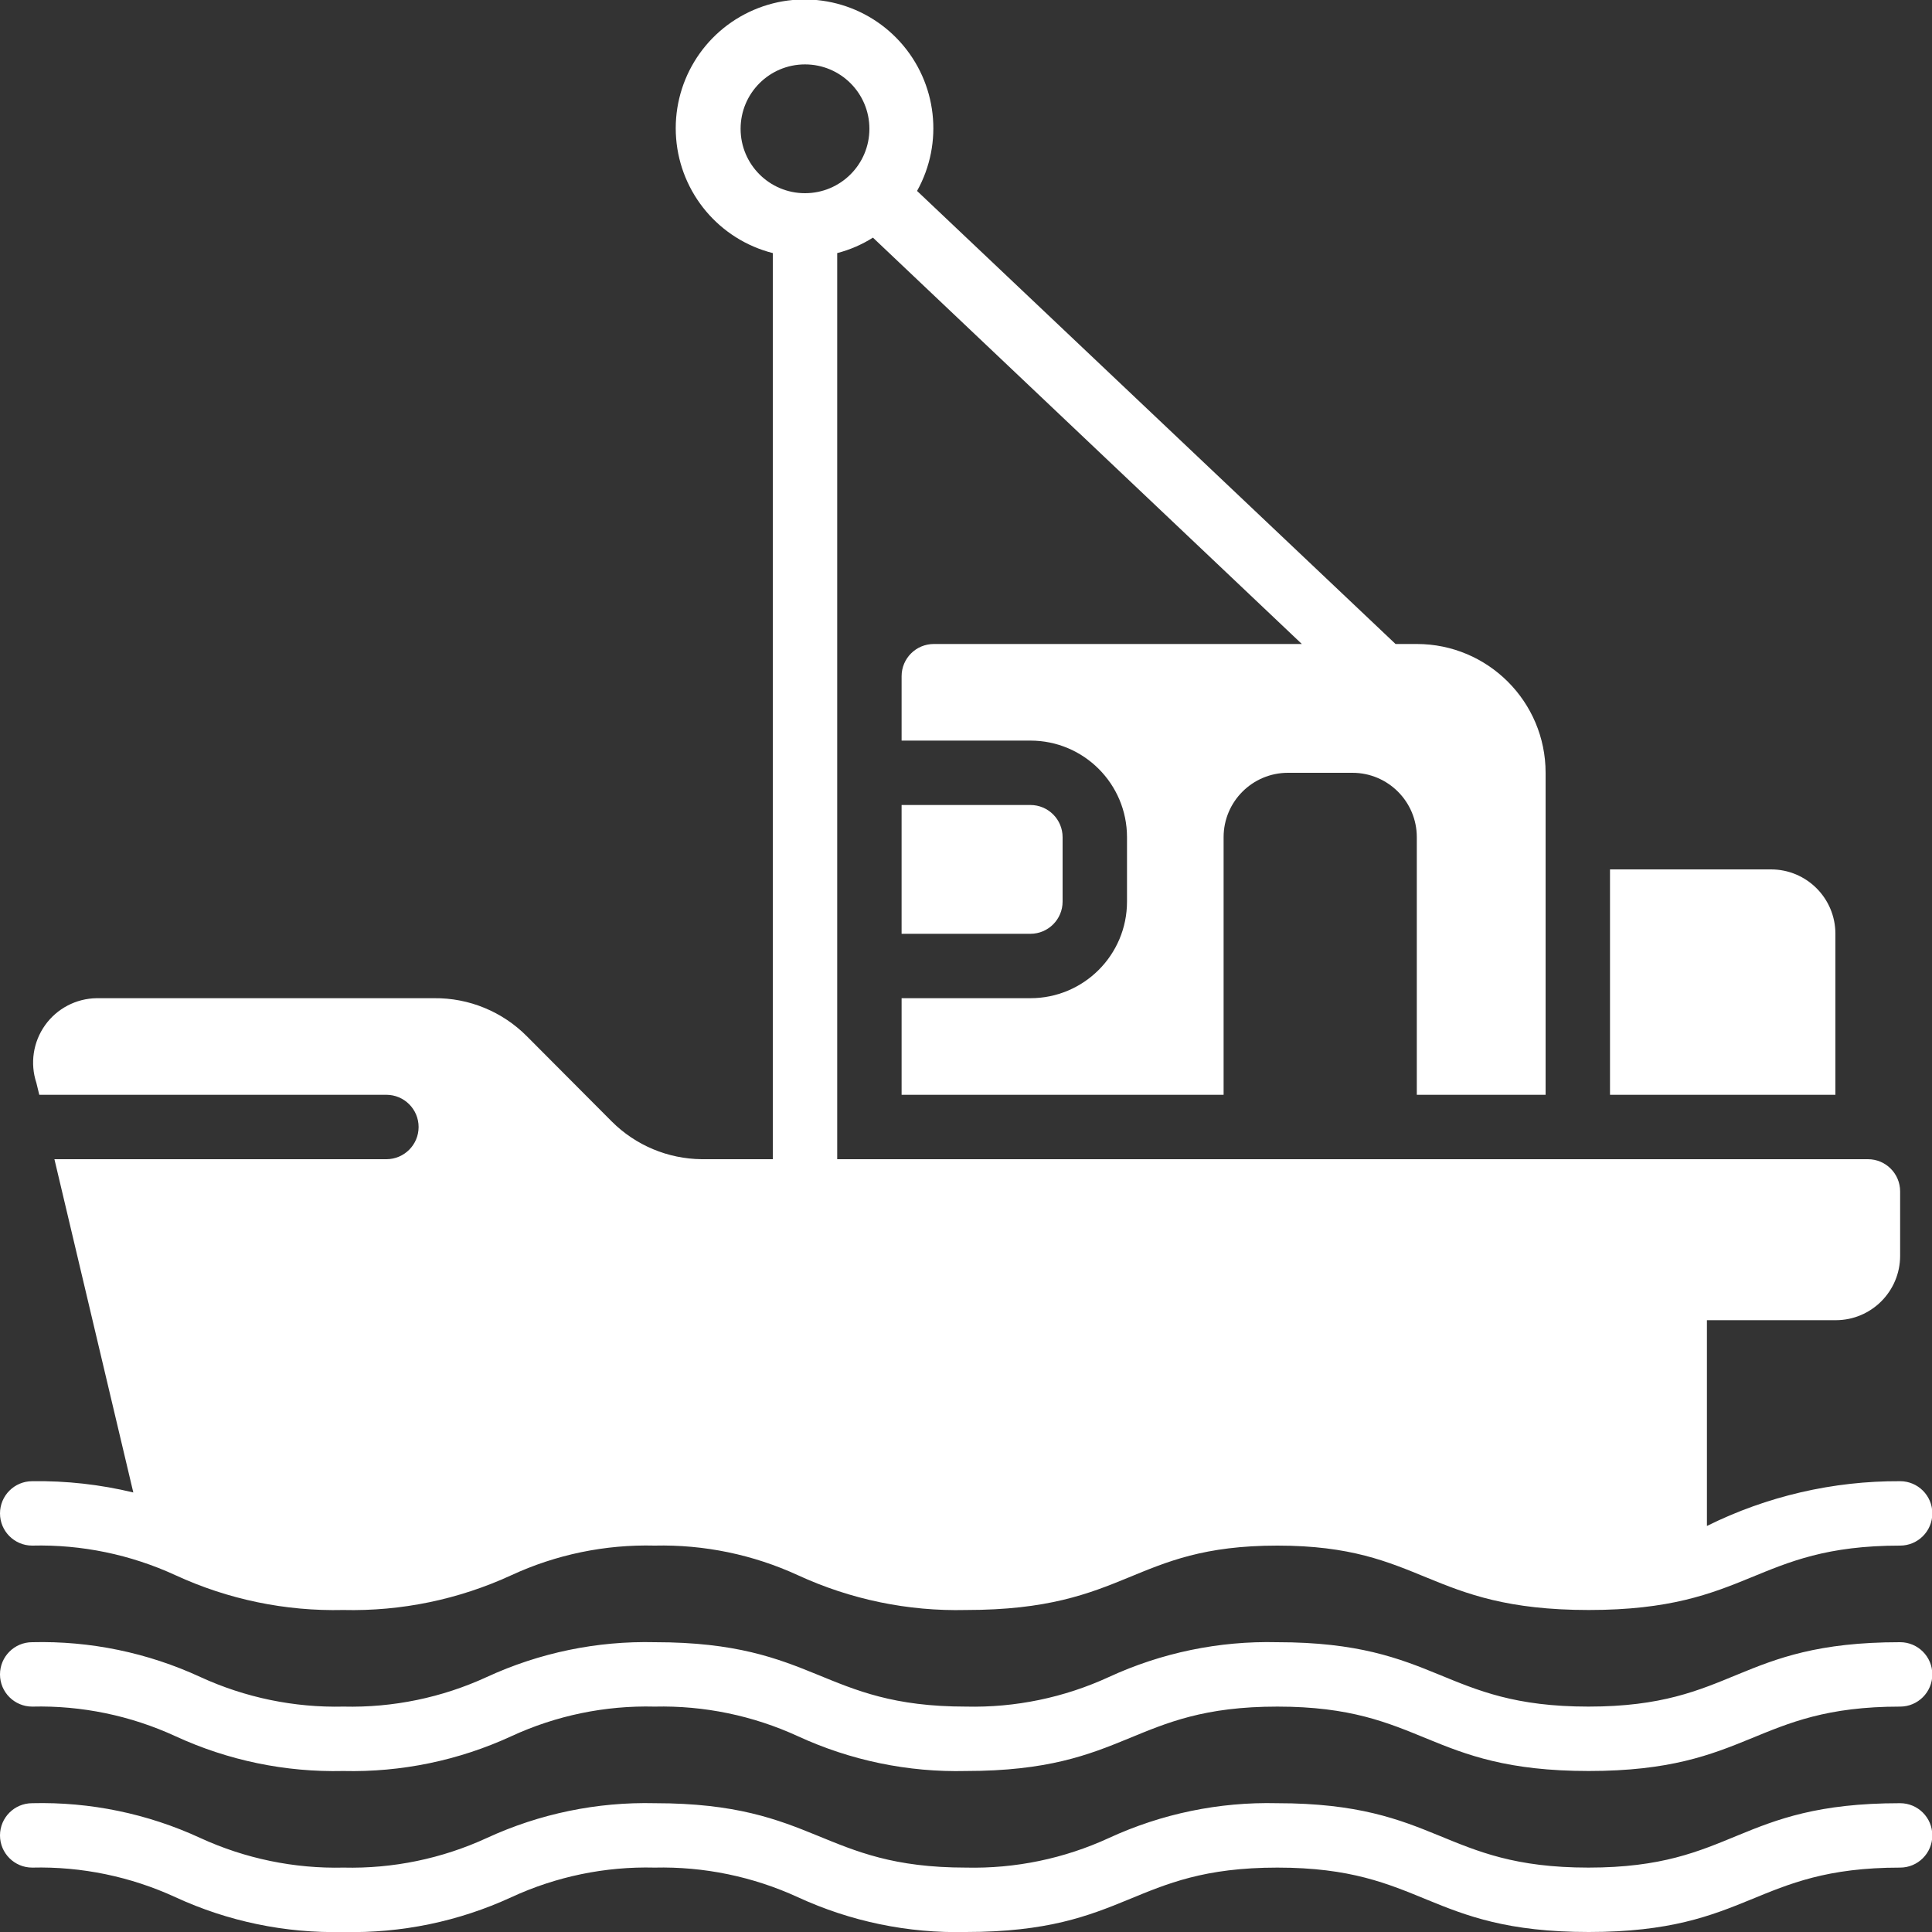
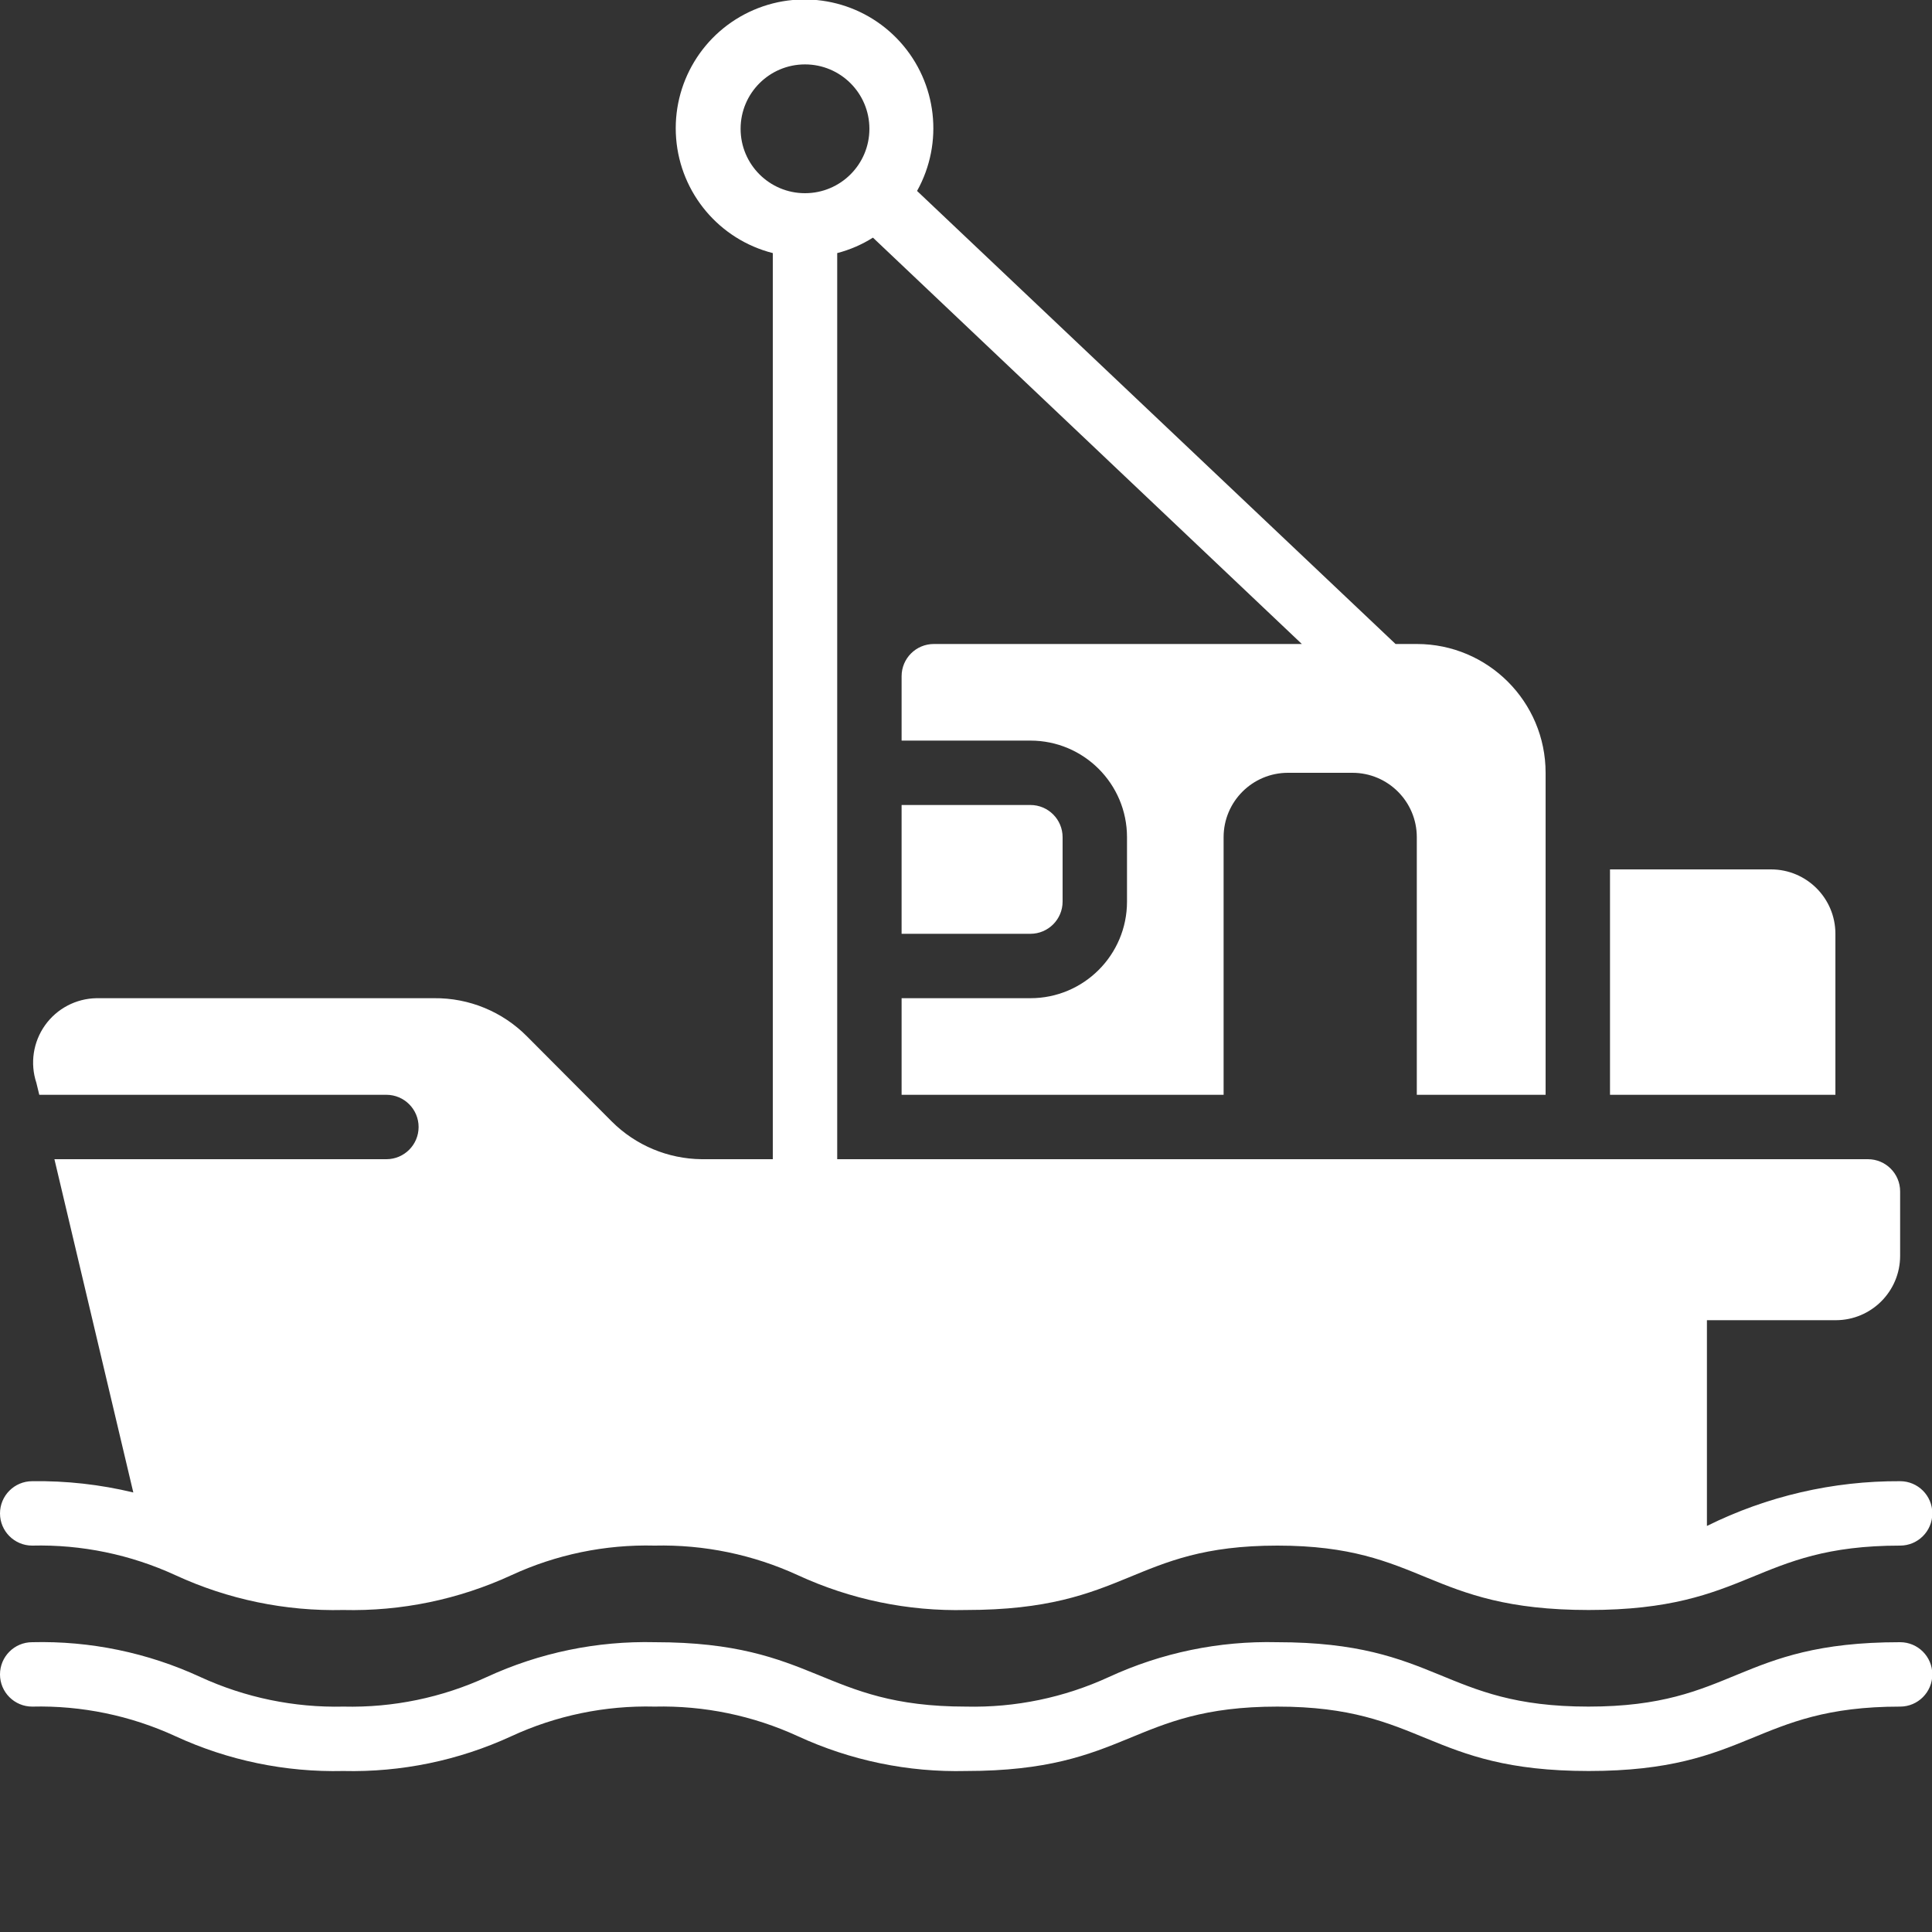
<svg xmlns="http://www.w3.org/2000/svg" version="1.1" width="512" height="512" x="0" y="0" viewBox="0 0 60 60" style="enable-background:new 0 0 512 512" xml:space="preserve">
  <rect x="0" y="0" width="60" height="60" fill="#333333" stroke="none" />
  <g>
    <g id="027---Fishing-Boat" transform="translate(0 -1)">
      <path id="Shape" d="m33 29v-2c0-.552-.448-1-1-1h-4v4h4c.552 0 1-.448 1-1z" fill="#ffffff" data-original="#000000" style="" />
-       <path id="Shape" d="m57 30c0-1.105-.895-2-2-2h-5v7h7z" fill="#ffffff" data-original="#000000" style="" />
+       <path id="Shape" d="m57 30c0-1.105-.895-2-2-2h-5v7h7" fill="#ffffff" data-original="#000000" style="" />
      <path id="Shape" d="m59 52c-5.07 0-5.12 2-9.67 2s-4.64-2-9.67-2c-1.8-.043-3.585.326-5.22 1.08-1.391.641-2.909.956-4.44.92-4.5 0-4.63-2-9.66-2-1.8-.043-3.585.326-5.22 1.08-1.394.642-2.916.957-4.45.92-1.534.036-3.056-.279-4.45-.92-1.634-.755-3.42-1.125-5.22-1.08-.552 0-1 .448-1 1s.448 1 1 1c1.534-.037 3.056.278 4.45.92 1.632.753 3.414 1.122 5.21 1.08 1.8.043 3.585-.326 5.22-1.08 1.393-.644 2.916-.959 4.45-.92 1.534-.036 3.056.279 4.45.92 1.635.754 3.42 1.124 5.22 1.08 5.06 0 5.12-2 9.67-2s4.64 2 9.67 2 5.12-2 9.67-2c.552 0 1-.448 1-1s-.448-1-1-1z" fill="#ffffff" data-original="#000000" style="" />
      <path id="Shape" d="m1 49c1.534-.037 3.056.278 4.45.92 1.632.753 3.414 1.122 5.21 1.08 1.8.043 3.585-.326 5.22-1.08 1.393-.644 2.916-.959 4.45-.92 1.534-.036 3.056.279 4.45.92 1.635.754 3.42 1.124 5.22 1.08 5.06 0 5.12-2 9.67-2s4.64 2 9.67 2 5.12-2 9.67-2c.552 0 1-.448 1-1s-.448-1-1-1c-2.081-.011-4.136.465-6 1.39v-6.39h4c1.105 0 2-.895 2-2v-2c0-.552-.448-1-1-1h-32.01c0-.3 0 2.61 0-28.14.393-.102.767-.264 1.11-.48l13.32 12.62h-11.43c-.552 0-1 .448-1 1v2h4c1.657 0 3 1.343 3 3v2c0 1.657-1.343 3-3 3h-4v3h10v-8c0-1.105.895-2 2-2h2c1.105 0 2 .895 2 2v8h4v-10c0-2.209-1.791-4-4-4h-.66l-14.86-14.07c.834-1.496.622-3.357-.526-4.628-1.148-1.271-2.978-1.67-4.551-.992-1.573.678-2.54 2.281-2.405 3.989.135 1.707 1.342 3.139 3.002 3.561v28.14h-2.21c-1.047-.01-2.049-.43-2.79-1.17l-2.63-2.64c-.762-.772-1.805-1.202-2.89-1.19h-10.48c-.637.009-1.232.321-1.602.841-.369.52-.469 1.184-.268 1.789l.09.37h10.78c.552 0 1 .448 1 1s-.448 1-1 1h-10.31l2.45 10.35c-1.028-.248-2.083-.366-3.14-.35-.552 0-1 .448-1 1s.448 1 1 1zm22-44c0-1.105.895-2 2-2s2 .895 2 2-.895 2-2 2-2-.895-2-2z" fill="#ffffff" data-original="#000000" style="" />
-       <path id="Shape" d="m59 57c-5.07 0-5.12 2-9.67 2s-4.64-2-9.67-2c-1.8-.043-3.585.326-5.22 1.08-1.391.641-2.909.956-4.44.92-4.5 0-4.63-2-9.66-2-1.8-.043-3.585.326-5.22 1.08-1.394.642-2.916.957-4.45.92-1.534.036-3.056-.279-4.45-.92-1.634-.755-3.42-1.125-5.22-1.08-.552 0-1 .448-1 1s.448 1 1 1c1.534-.037 3.056.278 4.45.92 1.632.753 3.414 1.122 5.21 1.08 1.8.043 3.585-.326 5.22-1.08 1.393-.644 2.916-.959 4.45-.92 1.534-.036 3.056.279 4.45.92 1.635.754 3.42 1.124 5.22 1.08 5.06 0 5.12-2 9.67-2s4.64 2 9.67 2 5.12-2 9.67-2c.552 0 1-.448 1-1s-.448-1-1-1z" fill="#ffffff" data-original="#000000" style="" />
    </g>
  </g>
</svg>